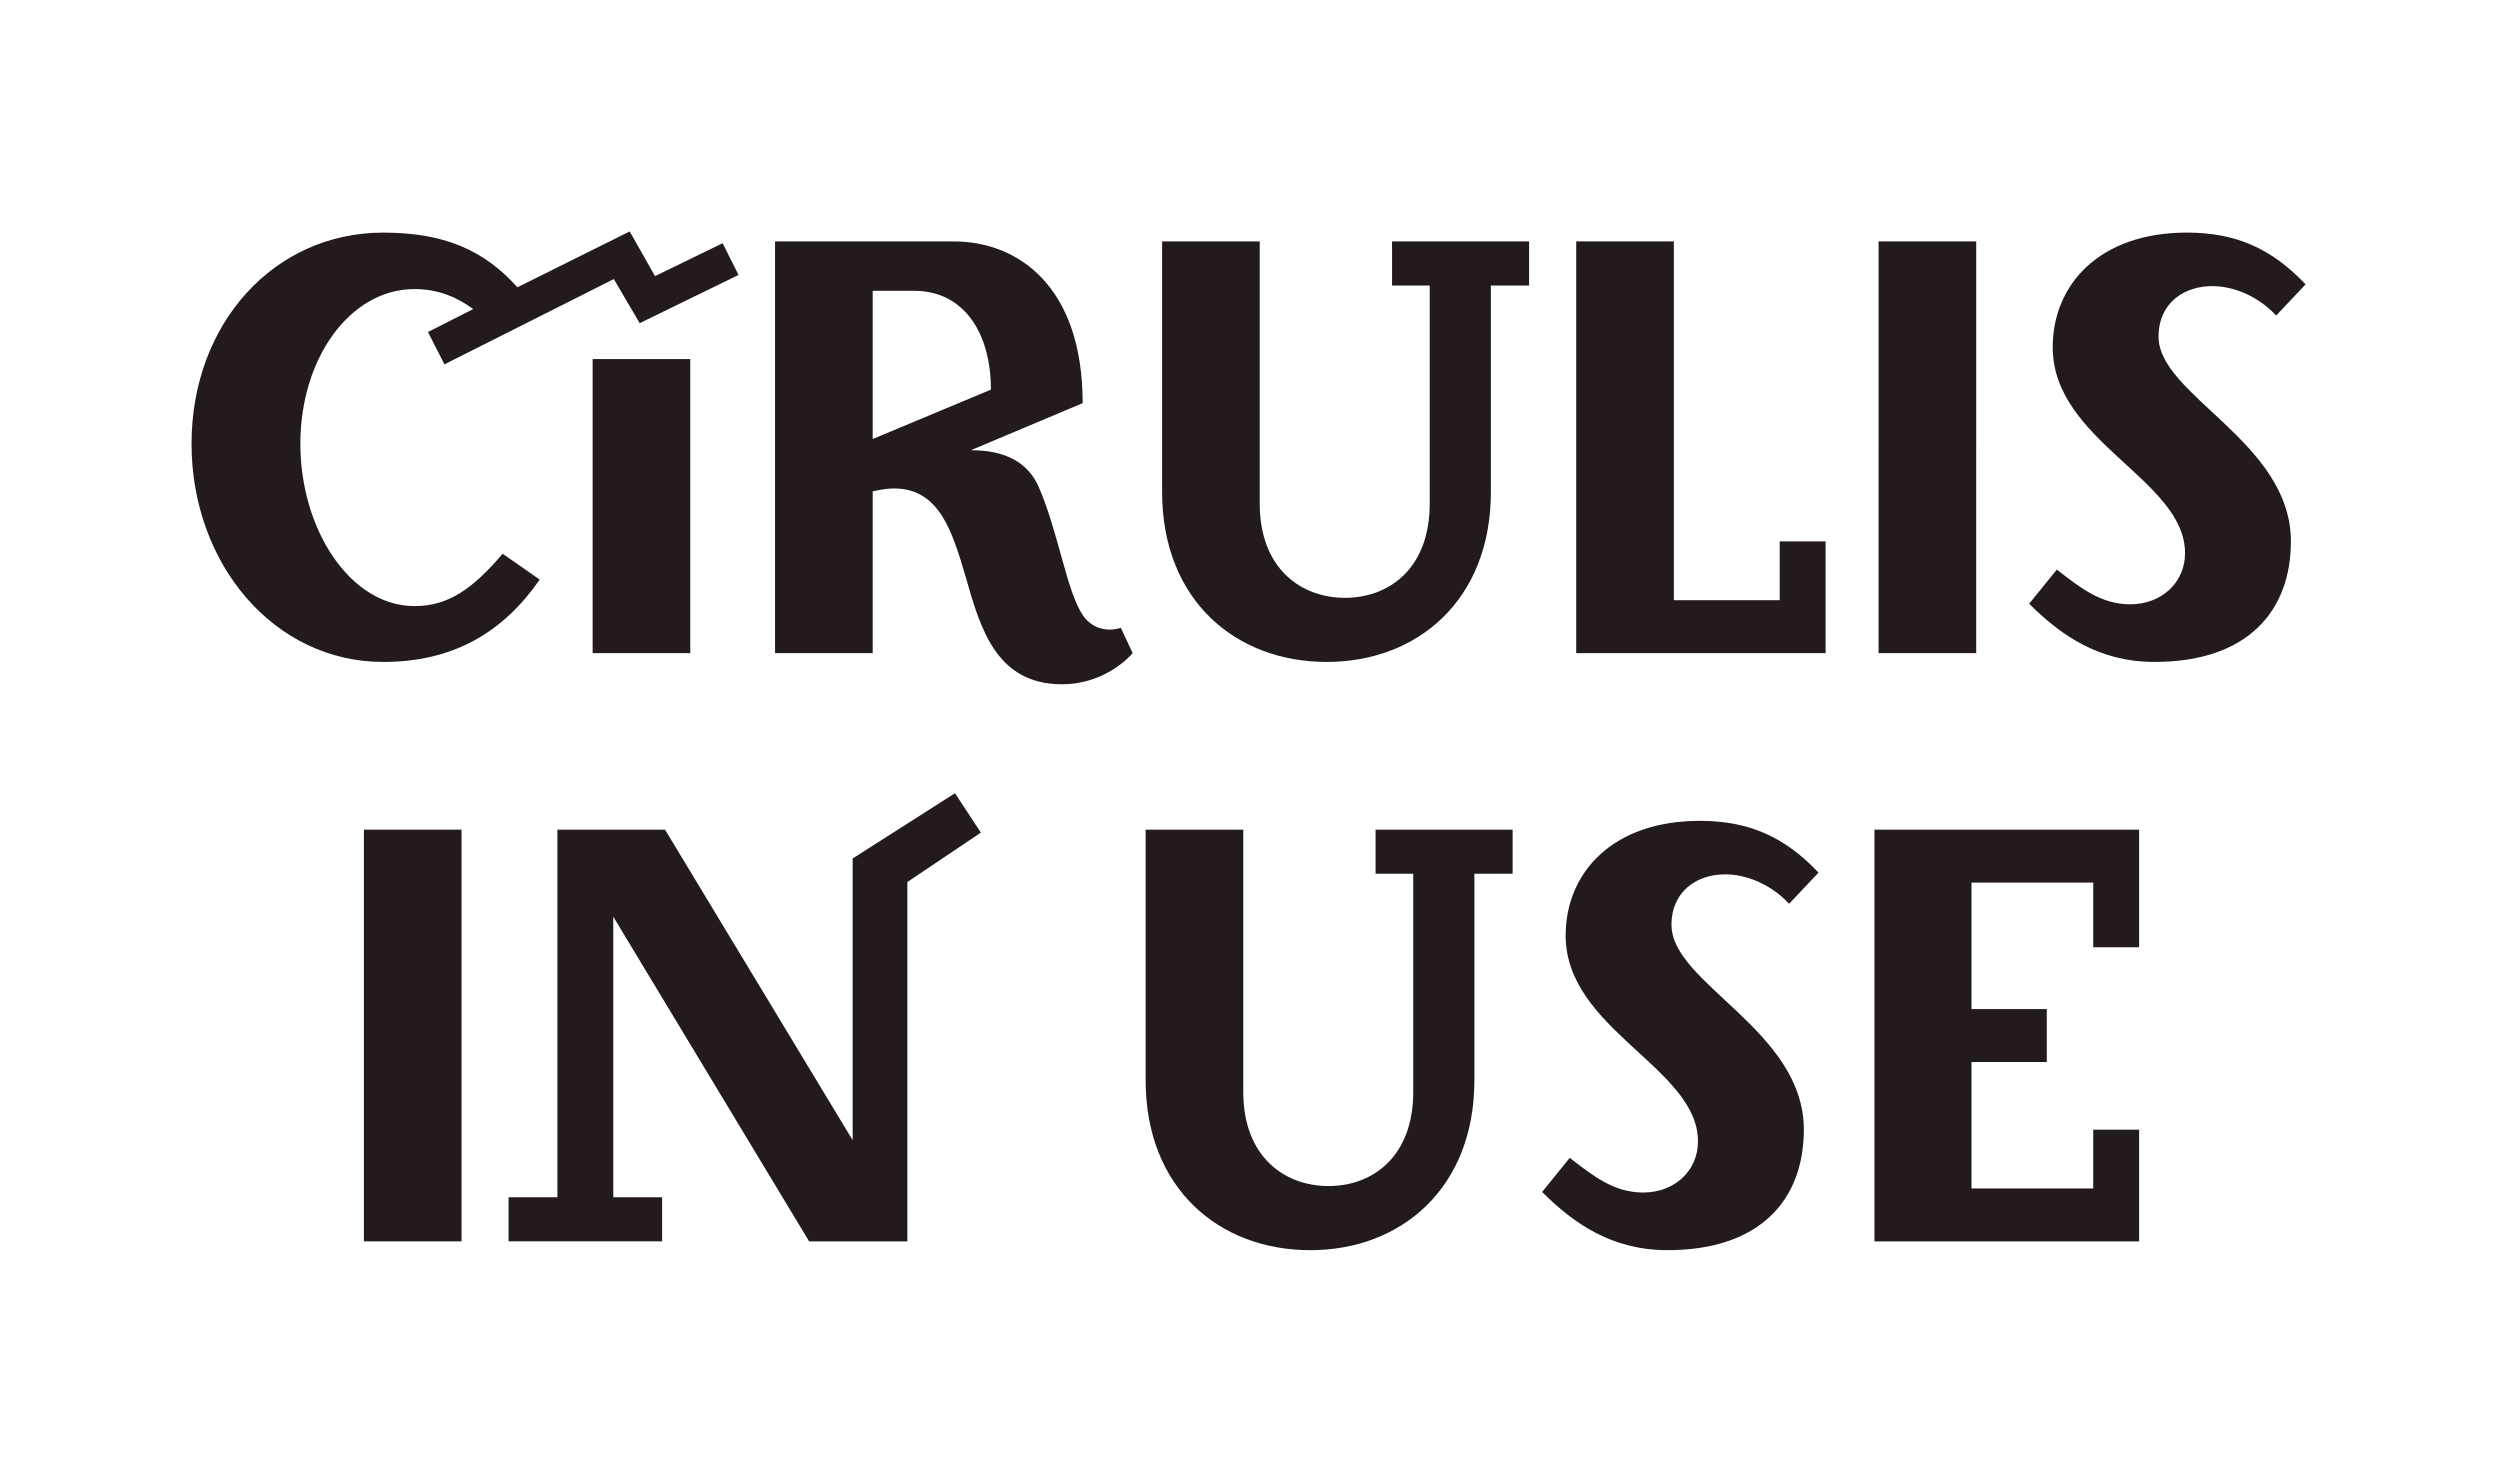
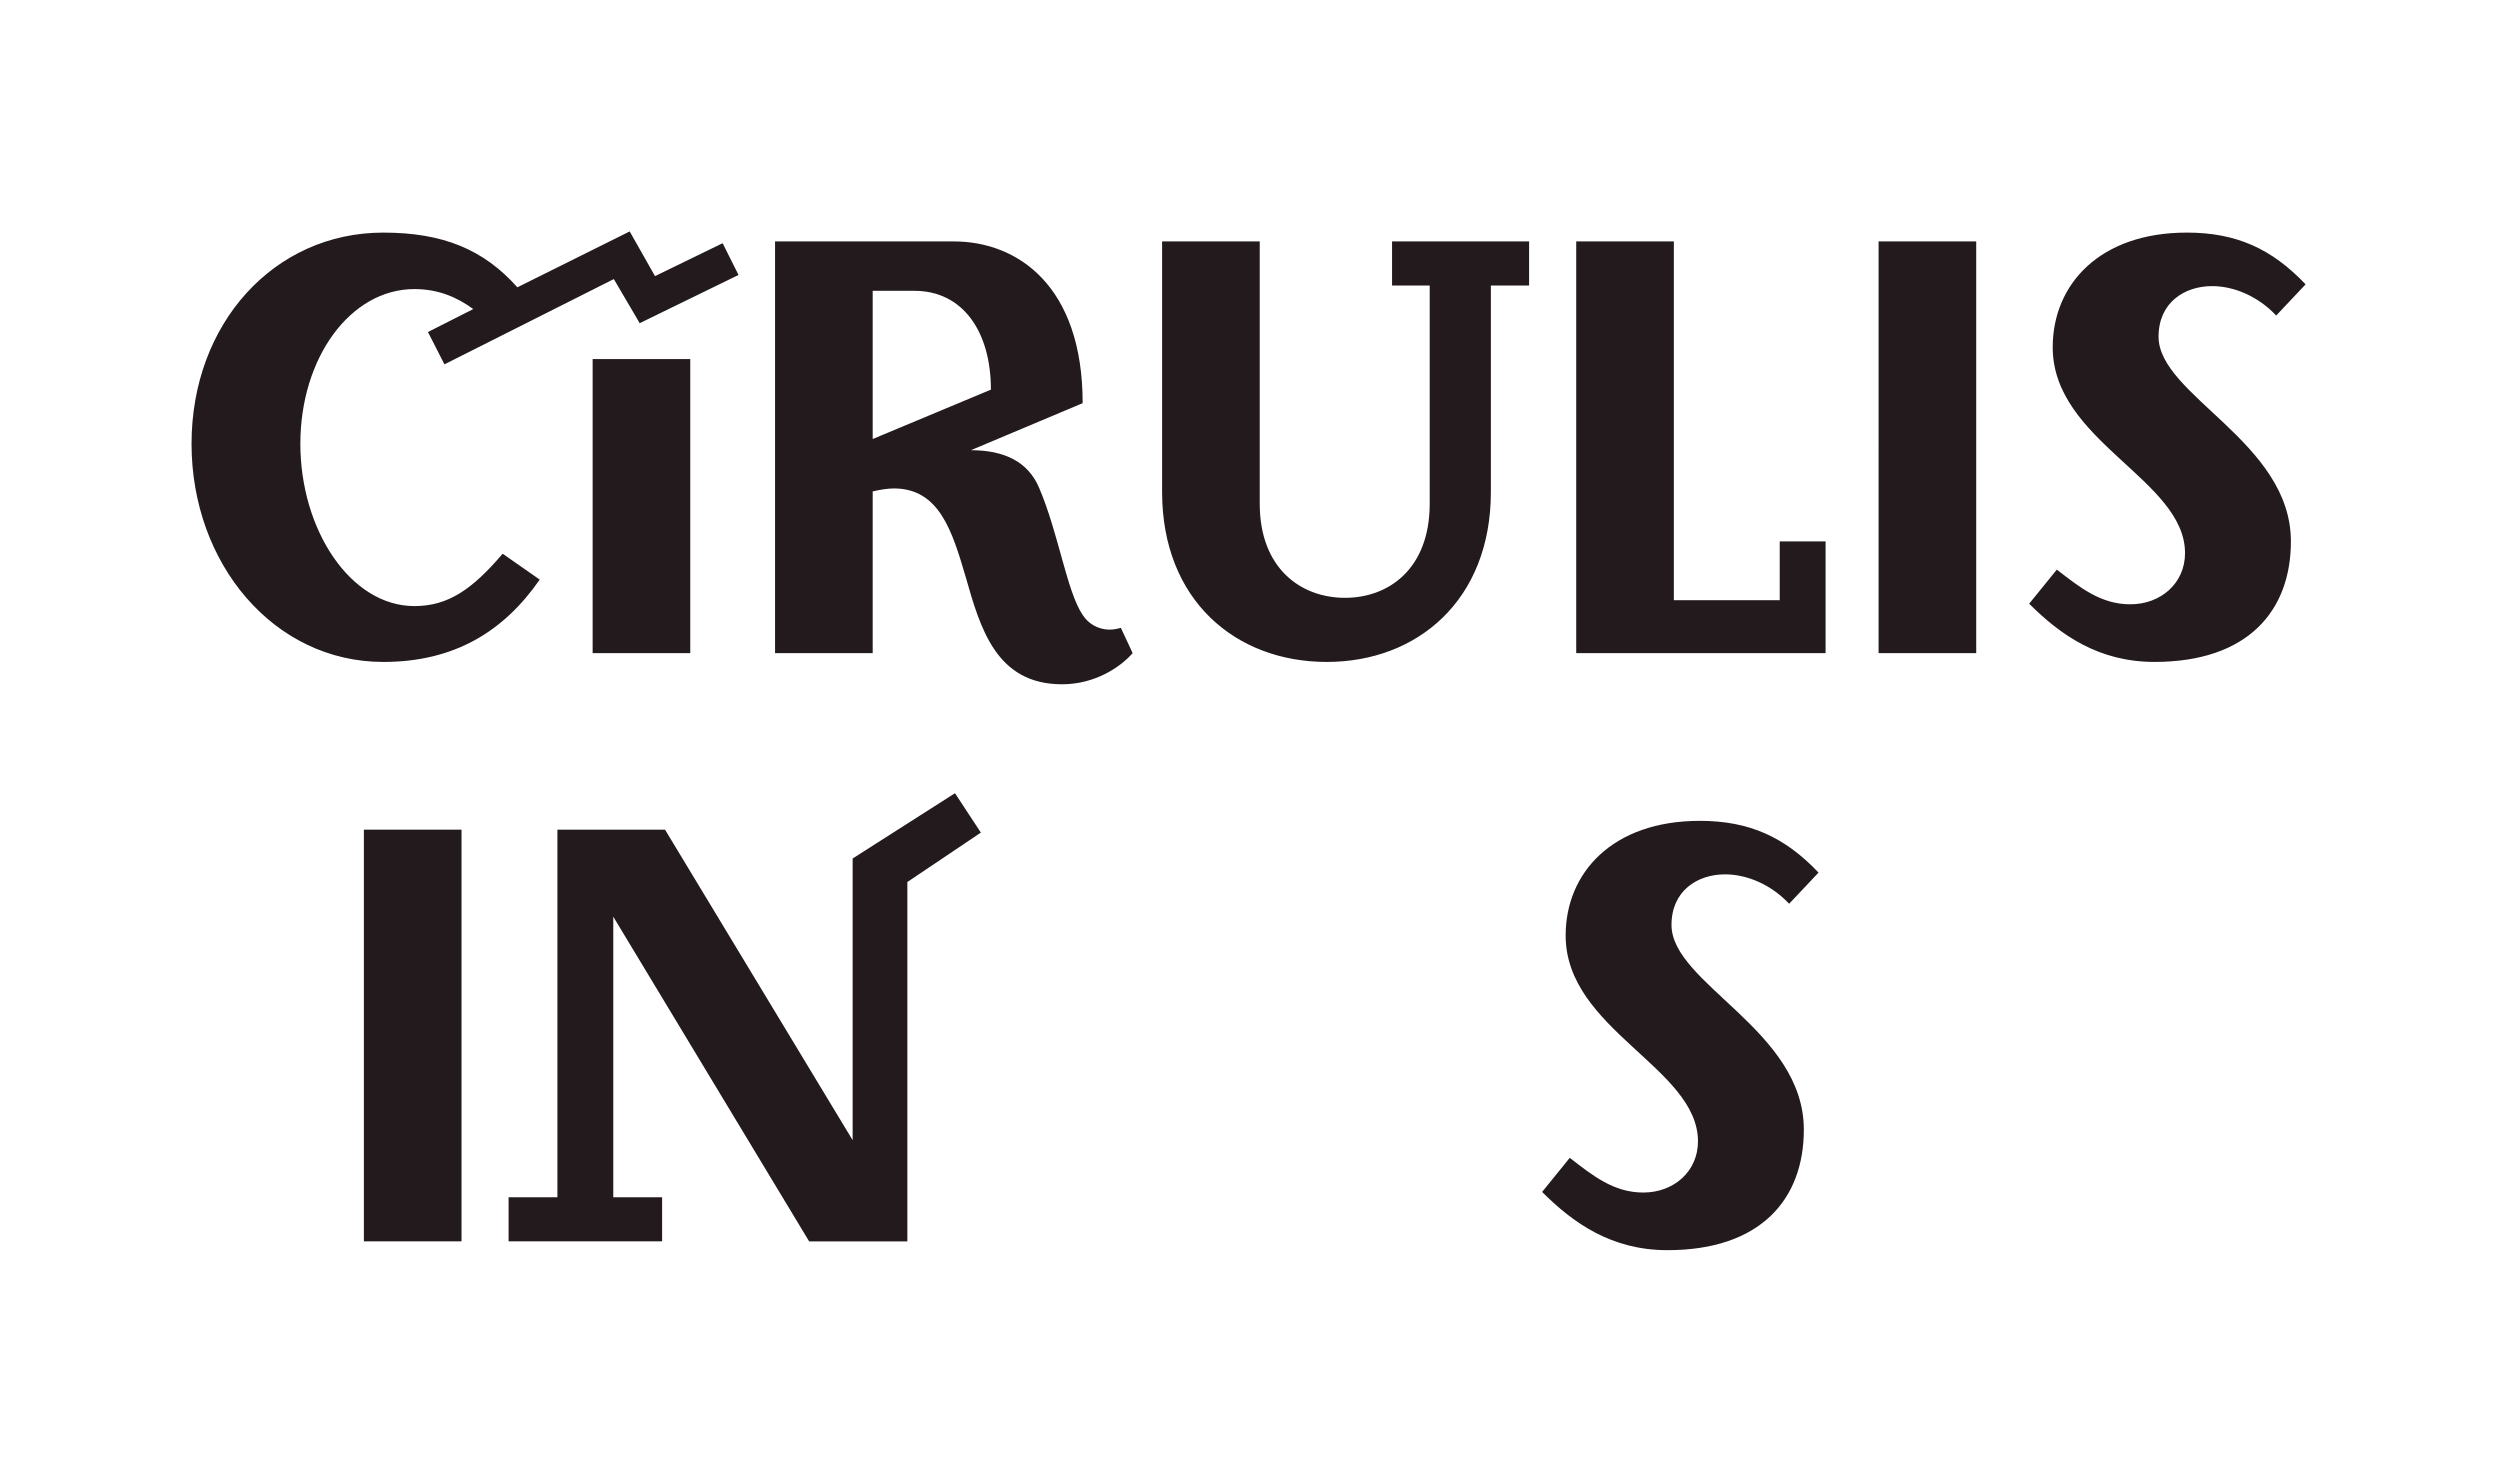
<svg xmlns="http://www.w3.org/2000/svg" version="1.1" id="Layer_1" x="0px" y="0px" viewBox="0 0 170 100" enable-background="new 0 0 170 100" xml:space="preserve">
  <path fill="#231A1D" d="M34.181,37.653l2.52,1.76c-2.44,3.52-5.799,5.599-10.638,5.599c-7.439,0-13.038-6.679-13.038-14.837  c0-8.159,5.599-14.358,13.038-14.358c4.079,0,6.839,1.16,9.118,3.72l7.639-3.8l1.72,3.04l4.599-2.239l1.08,2.159l-6.719,3.279  l-1.76-2.999l-11.518,5.799l-1.12-2.199l3.08-1.561c-1.04-0.76-2.319-1.359-3.999-1.359c-4.359,0-7.759,4.68-7.759,10.519  s3.399,11.038,7.759,11.038C30.461,41.213,32.101,40.093,34.181,37.653z M40.299,24.416h6.639v19.996h-6.639V24.416z M77.02,44.412  c-0.8,0.92-2.52,2.119-4.799,2.119c-4.479,0-5.559-3.799-6.559-7.318c-0.919-3.119-1.799-5.999-4.879-5.999  c-0.4,0-0.92,0.08-1.44,0.2v10.998h-6.639V16.417h12.158c4.319,0,8.759,2.999,8.759,10.998l-7.599,3.199  c2.239,0,3.879,0.76,4.639,2.56c1.32,3.08,1.879,7.039,2.959,8.639c0.36,0.561,1,1,1.839,1c0.24,0,0.48-0.04,0.76-0.12L77.02,44.412  z M59.343,29.854l8.039-3.359c0-3.959-1.919-6.719-5.199-6.719h-2.84V29.854z M103.979,19.416h-2.6v14.038  c0,7.358-4.999,11.558-11.158,11.558c-6.199,0-11.198-4.199-11.198-11.558V16.417h6.639v17.837c0,4.399,2.8,6.398,5.799,6.398  s5.759-1.999,5.759-6.398V19.416h-2.56v-2.999h9.318V19.416z M113.822,40.812h7.199v-3.999h3.119v7.599h-16.957V16.417h6.639V40.812  z M134.383,44.412h-6.639V16.417h6.639V44.412z M156.781,19.336l-2,2.12c-1.24-1.319-2.88-2-4.359-2c-1.88,0-3.64,1.12-3.64,3.439  c0,3.999,8.999,7.159,8.999,13.918c0,4.72-2.92,8.198-9.278,8.198c-3.8,0-6.399-1.84-8.519-3.959l1.88-2.319  c1.6,1.239,2.999,2.359,4.999,2.359c2.079,0,3.719-1.44,3.719-3.479c0-4.999-8.998-7.599-8.998-13.998  c0-4.279,3.199-7.799,9.118-7.799C152.102,15.816,154.501,16.937,156.781,19.336z" />
  <g>
    <path fill="#231A1D" d="M31.383,84.412h-6.639V56.417h6.639V84.412z" />
    <path fill="#231A1D" d="M66.699,56.617L61.7,59.977v24.436h-6.679L41.703,62.336v19.077h3.32v2.999H34.584v-2.999h3.319V56.417   h7.319L57.98,77.533V58.377l6.959-4.439L66.699,56.617z" />
-     <path fill="#231A1D" d="M102.859,59.416h-2.6v14.038c0,7.358-4.999,11.558-11.158,11.558c-6.199,0-11.198-4.199-11.198-11.558   V56.417h6.639v17.837c0,4.399,2.799,6.398,5.799,6.398c2.999,0,5.759-1.999,5.759-6.398V59.416h-2.56v-2.999h9.318V59.416z" />
    <path fill="#231A1D" d="M123.661,59.336l-2,2.12c-1.24-1.32-2.88-2-4.359-2c-1.88,0-3.64,1.12-3.64,3.439   c0,4,8.999,7.159,8.999,13.918c0,4.719-2.92,8.198-9.278,8.198c-3.8,0-6.399-1.84-8.519-3.959l1.879-2.319   c1.601,1.239,3,2.359,5,2.359c2.079,0,3.719-1.439,3.719-3.479c0-4.999-8.998-7.599-8.998-13.998c0-4.279,3.199-7.798,9.118-7.798   C118.981,55.817,121.381,56.937,123.661,59.336z" />
-     <path fill="#231A1D" d="M142.341,64.415v-4.398h-8.279v8.599h5.119v3.599h-5.119v8.599h8.279v-3.999h3.119v7.599h-17.997V56.417   h17.997v7.998H142.341z" />
  </g>
</svg>